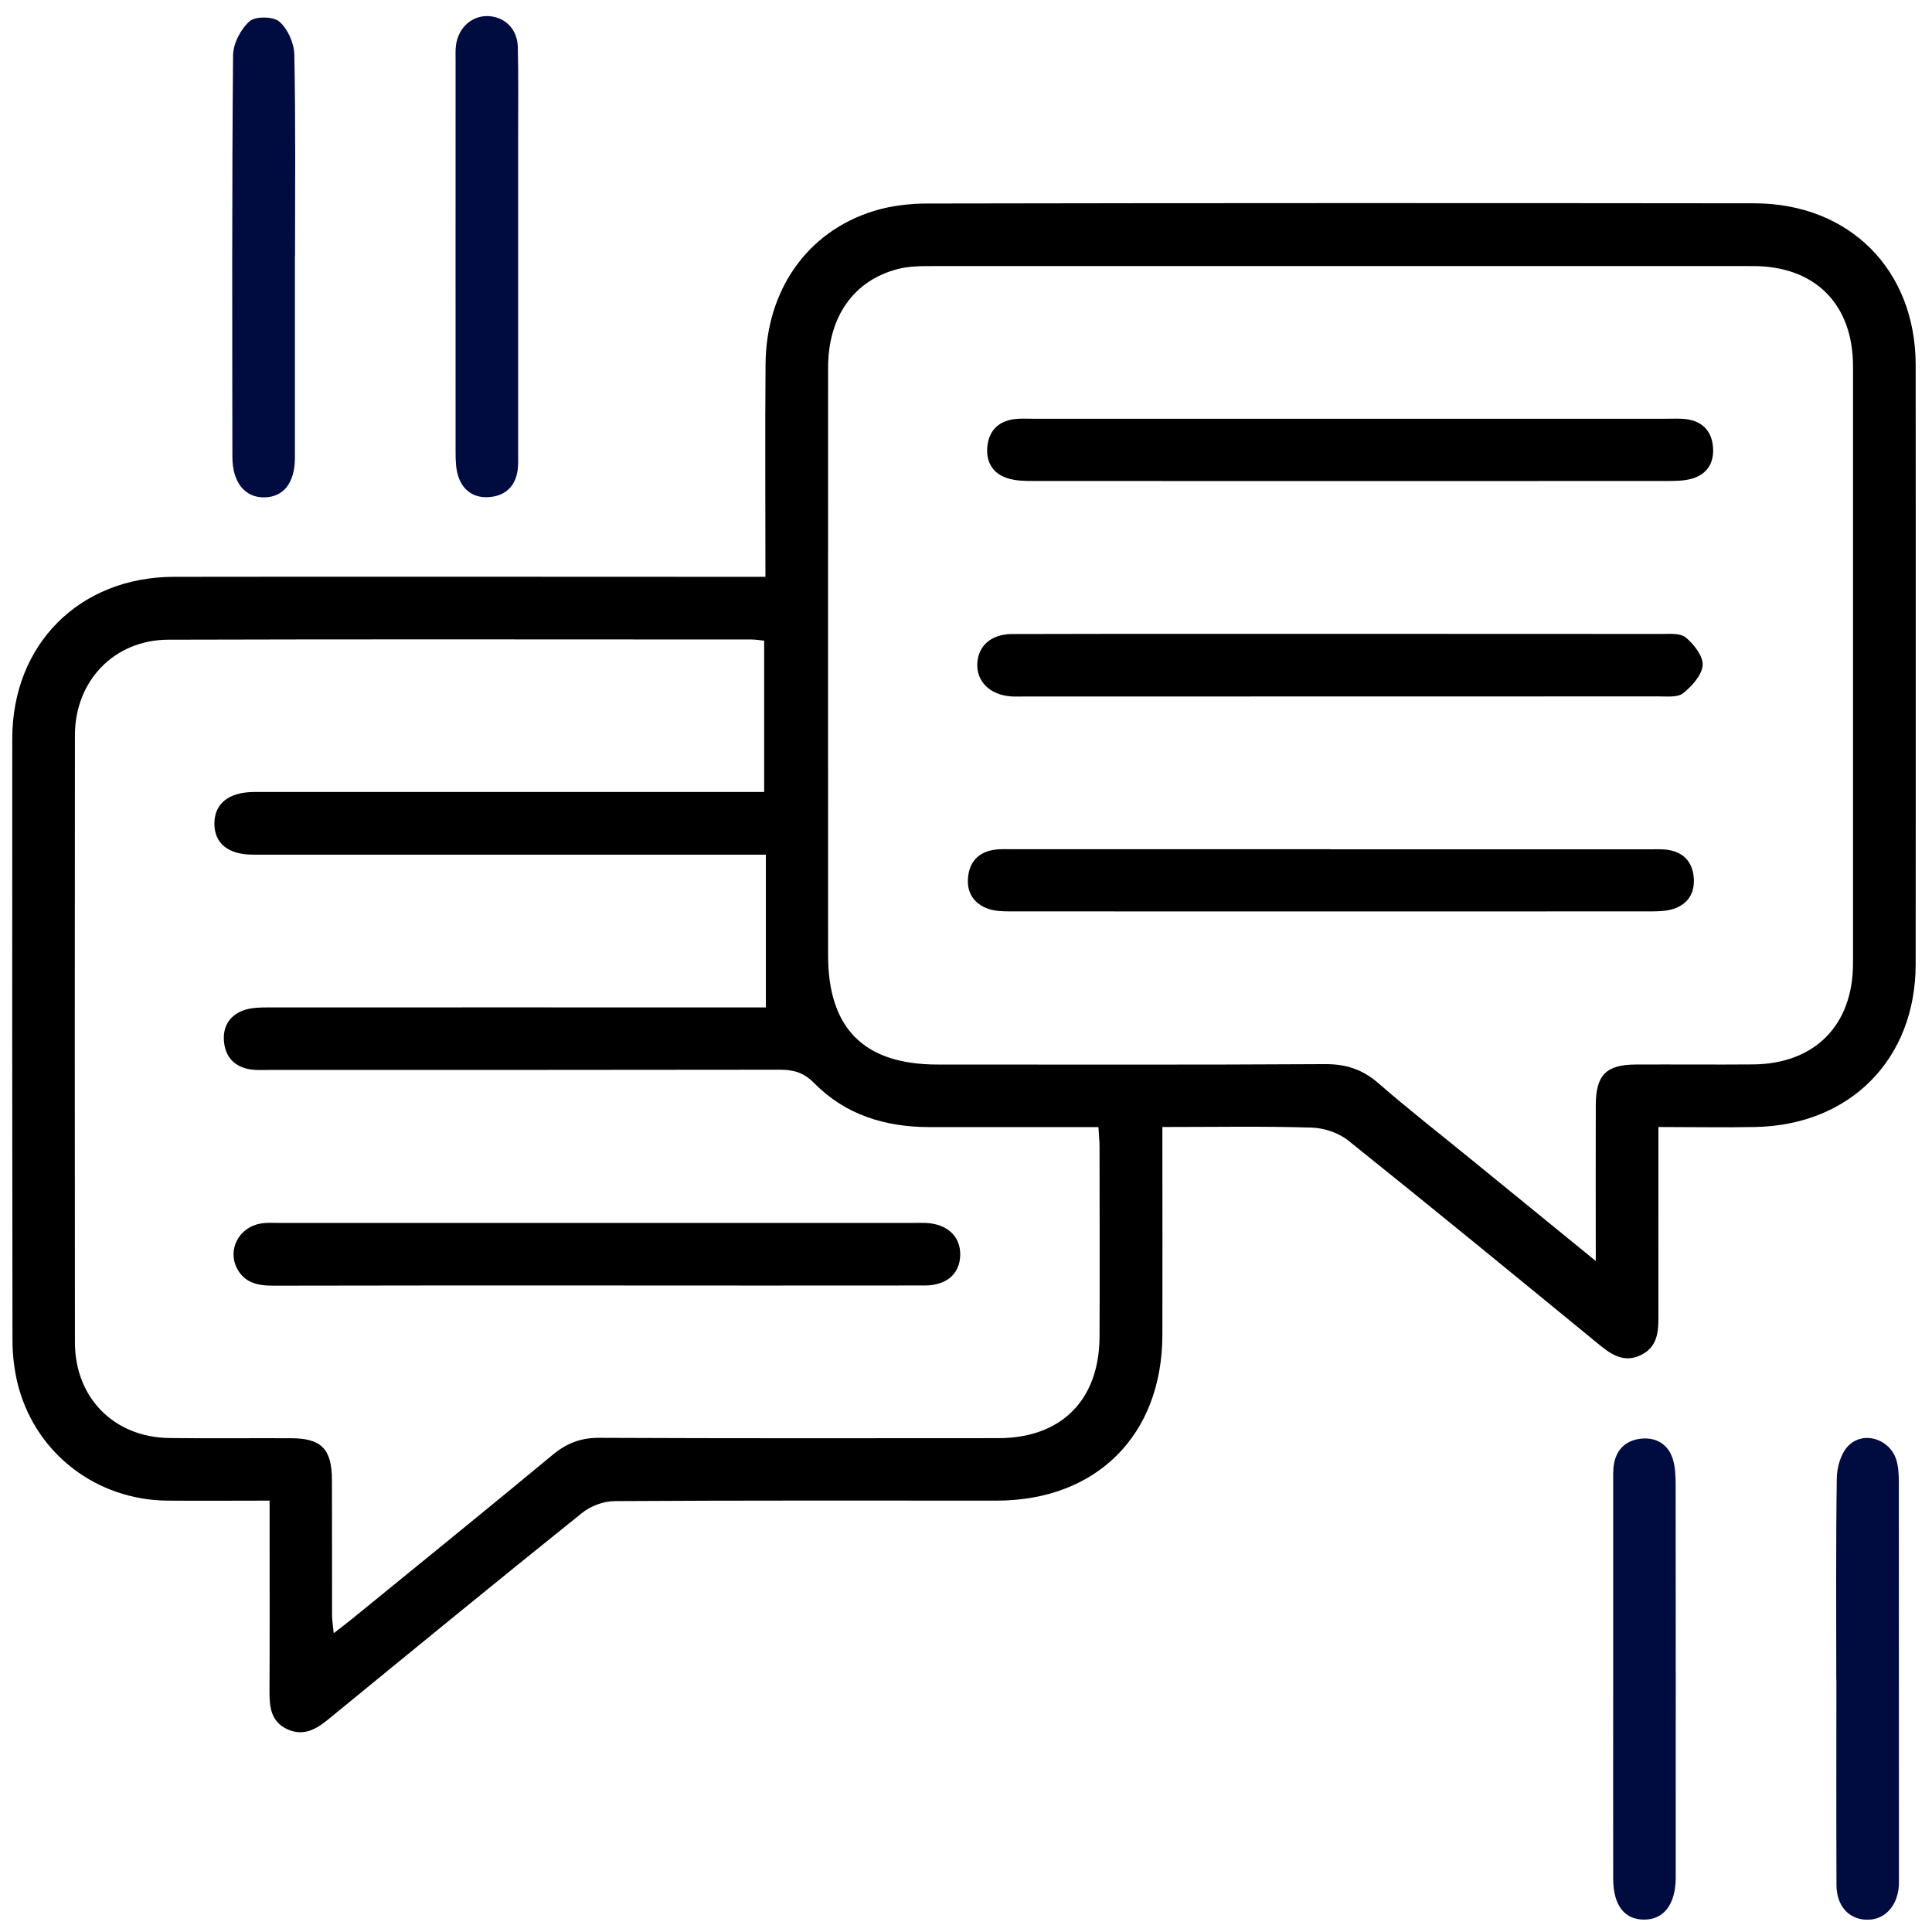
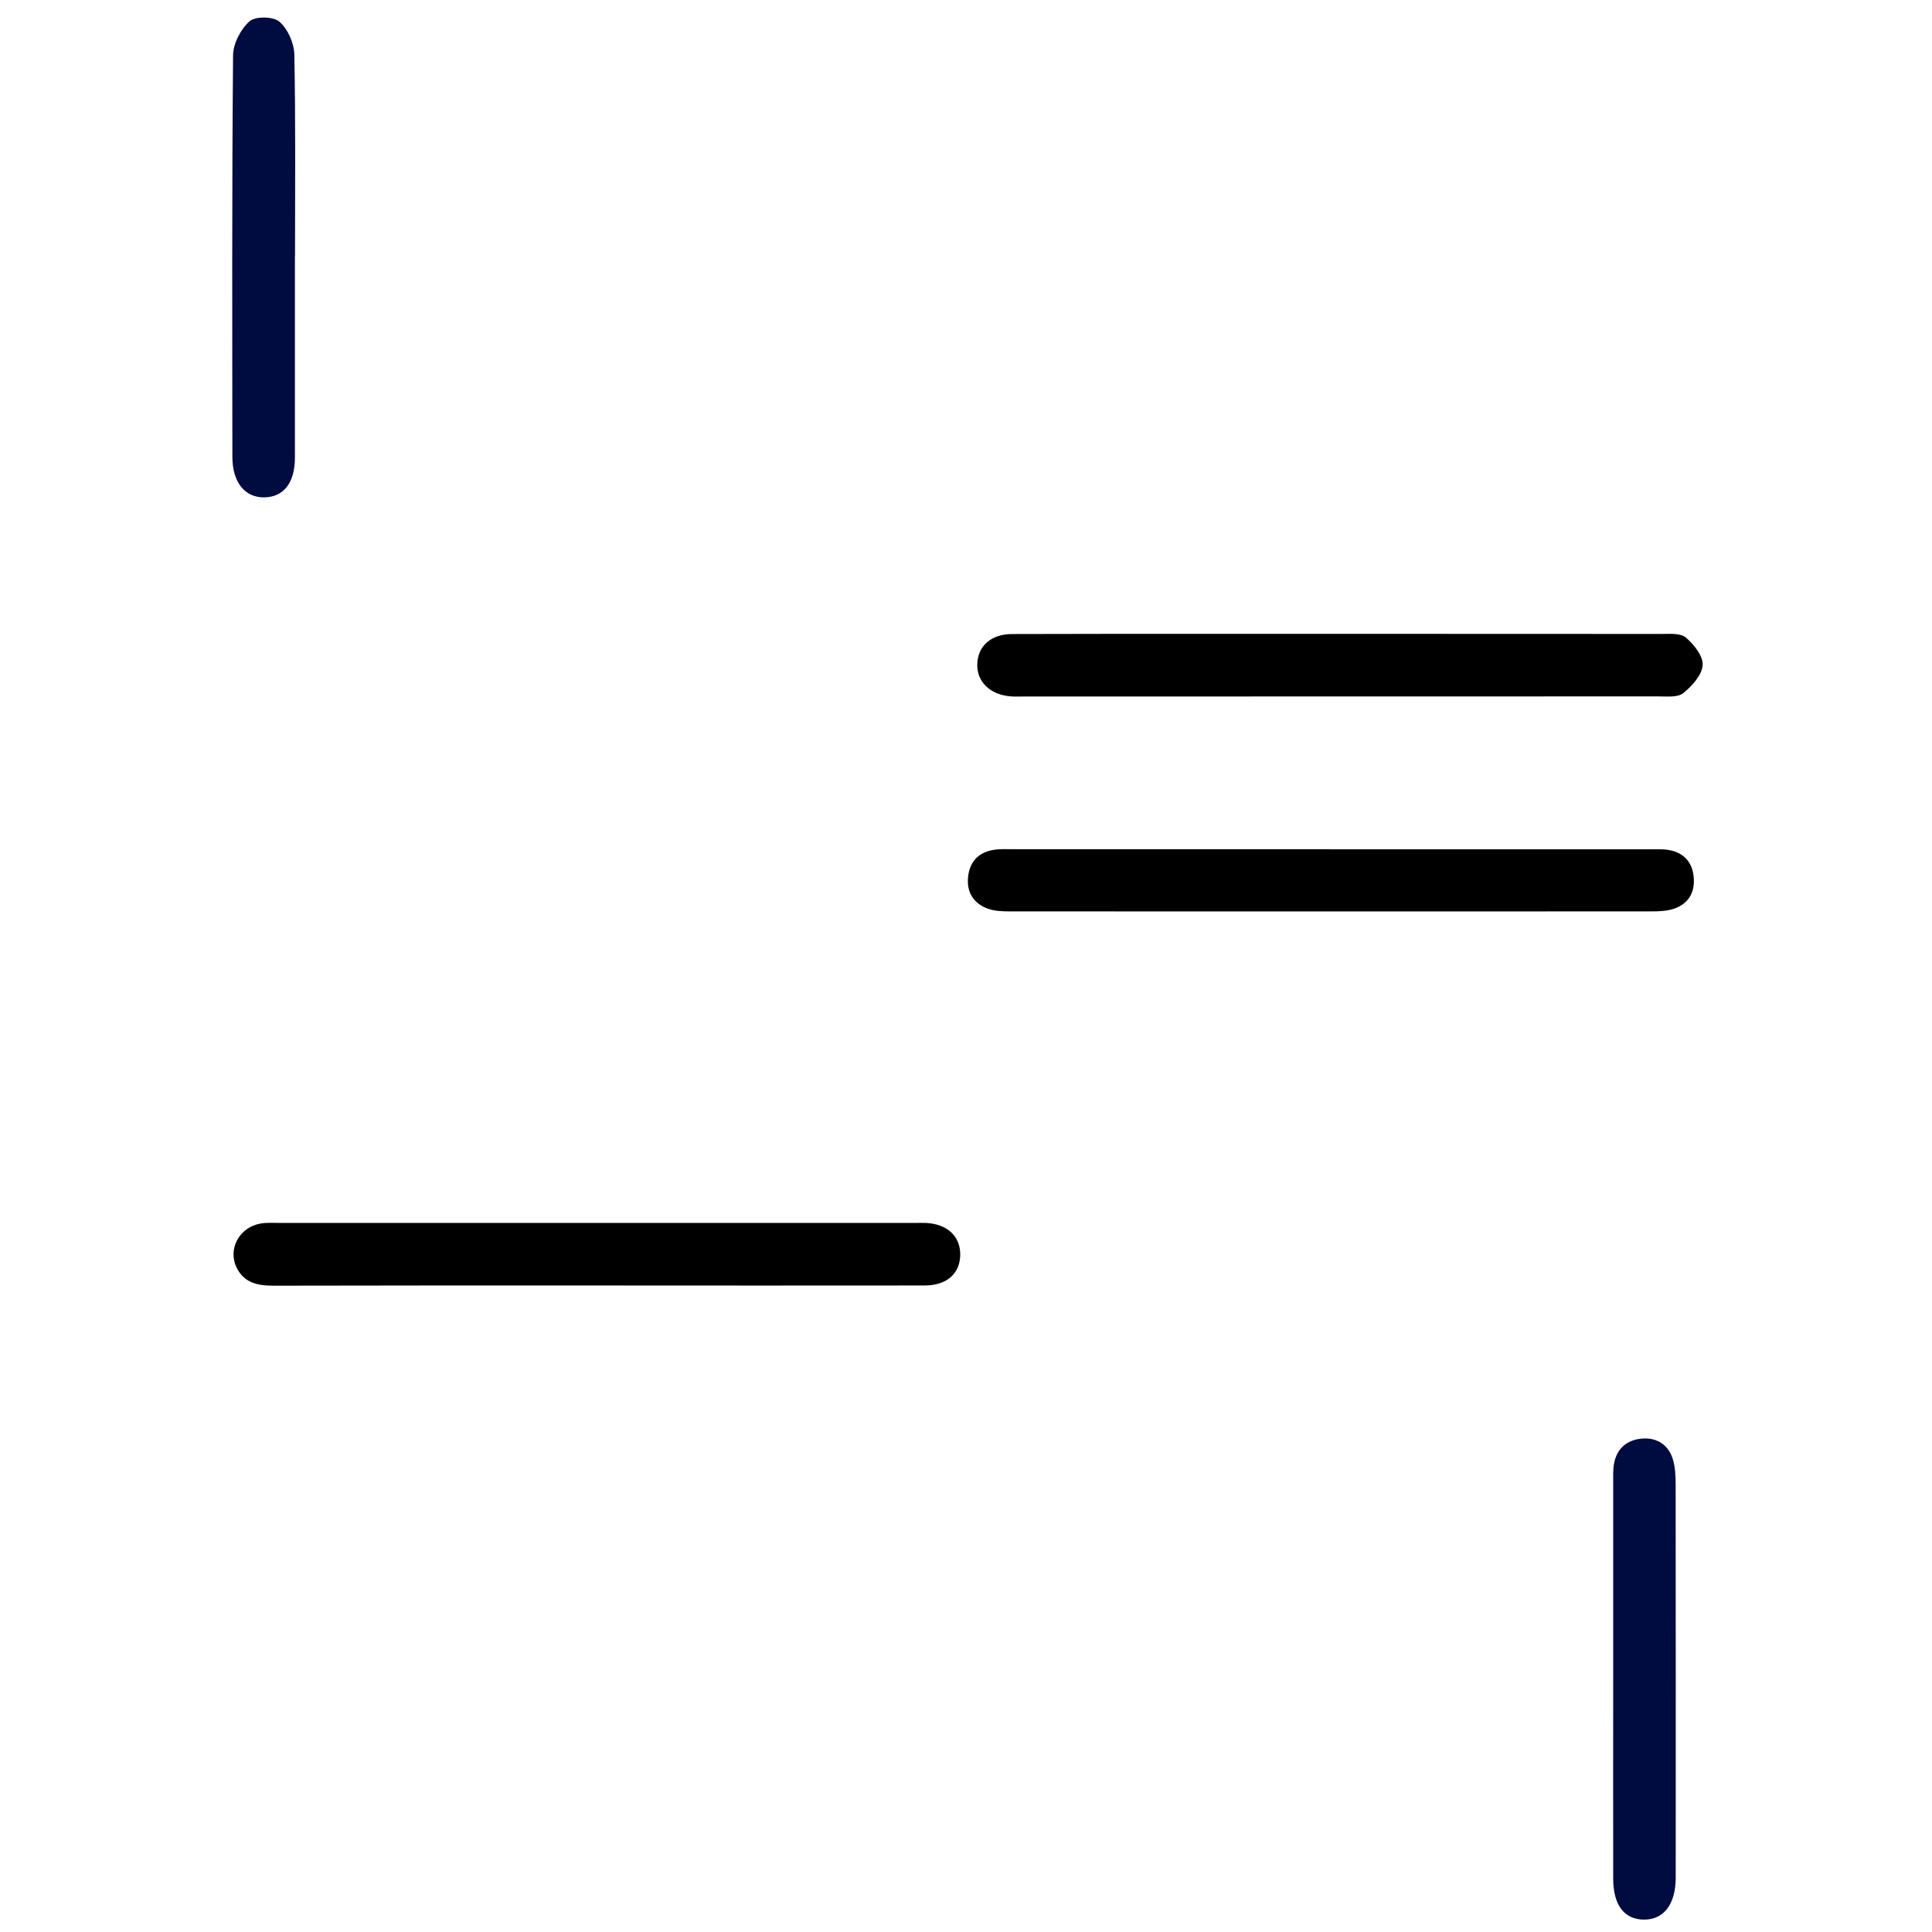
<svg xmlns="http://www.w3.org/2000/svg" width="68" height="68" viewBox="0 0 68 68" fill="none">
  <g clip-path="url(#clip0_10009_130491)">
-     <path d="M26.941 20.299C26.941 17.729 26.924 15.271 26.945 12.817C26.966 10.209 28.411 8.15 30.759 7.425C31.361 7.24 32.023 7.163 32.656 7.163C42.35 7.145 52.047 7.145 61.741 7.156C65.097 7.159 67.421 9.498 67.425 12.841C67.432 19.872 67.432 26.905 67.425 33.935C67.425 37.279 65.118 39.607 61.769 39.667C60.67 39.688 59.572 39.667 58.371 39.667C58.371 39.975 58.371 40.216 58.371 40.461C58.371 42.436 58.368 44.414 58.371 46.389C58.371 46.921 58.312 47.407 57.78 47.681C57.22 47.968 56.776 47.726 56.338 47.369C53.388 44.953 50.441 42.534 47.463 40.15C47.124 39.877 46.613 39.702 46.175 39.688C44.457 39.635 42.739 39.667 40.912 39.667C40.912 39.964 40.912 40.206 40.912 40.447C40.912 42.632 40.919 44.813 40.912 46.998C40.898 50.52 38.588 52.817 35.074 52.817C30.595 52.817 26.115 52.806 21.636 52.834C21.244 52.834 20.782 53.009 20.477 53.258C17.485 55.659 14.518 58.089 11.55 60.519C11.113 60.876 10.672 61.121 10.108 60.862C9.534 60.593 9.482 60.078 9.485 59.521C9.496 57.568 9.489 55.614 9.489 53.66C9.489 53.412 9.489 53.163 9.489 52.817C8.246 52.817 7.06 52.827 5.874 52.817C3.424 52.789 1.321 51.206 0.663 48.86C0.512 48.314 0.439 47.73 0.439 47.162C0.428 40.108 0.428 33.053 0.432 25.998C0.432 22.679 2.798 20.309 6.122 20.302C12.761 20.292 19.4 20.302 26.042 20.302C26.311 20.302 26.584 20.302 26.945 20.302L26.941 20.299ZM56.166 44.379C56.166 42.422 56.16 40.654 56.166 38.889C56.17 37.839 56.534 37.471 57.57 37.468C58.949 37.461 60.328 37.475 61.706 37.464C63.876 37.443 65.216 36.085 65.22 33.914C65.22 26.905 65.22 19.899 65.22 12.89C65.22 10.709 63.887 9.365 61.703 9.365C52.03 9.361 42.361 9.365 32.688 9.365C32.324 9.365 31.946 9.379 31.596 9.47C30.046 9.872 29.146 11.15 29.146 12.943C29.143 19.837 29.146 26.73 29.146 33.624C29.146 36.204 30.416 37.468 32.999 37.468C37.549 37.468 42.095 37.482 46.644 37.454C47.379 37.45 47.96 37.643 48.516 38.126C49.573 39.047 50.679 39.908 51.764 40.794C53.181 41.949 54.602 43.105 56.166 44.383V44.379ZM26.959 30.081C26.409 30.081 26 30.081 25.587 30.081C20.026 30.081 14.469 30.081 8.908 30.081C8.026 30.081 7.543 29.681 7.546 28.981C7.55 28.288 8.043 27.889 8.918 27.875C9.104 27.875 9.286 27.875 9.471 27.875C15.008 27.875 20.544 27.875 26.08 27.875H26.896V22.55C26.724 22.532 26.591 22.508 26.458 22.508C19.613 22.508 12.768 22.494 5.919 22.515C4.022 22.522 2.64 23.961 2.637 25.872C2.63 32.997 2.63 40.118 2.637 47.243C2.637 49.2 4.015 50.59 5.965 50.614C7.389 50.632 8.813 50.614 10.238 50.621C11.305 50.621 11.68 50.996 11.683 52.081C11.69 53.667 11.683 55.253 11.687 56.839C11.687 57.028 11.722 57.217 11.746 57.483C12.026 57.266 12.226 57.116 12.418 56.958C14.766 55.043 17.125 53.135 19.459 51.199C19.946 50.797 20.442 50.604 21.083 50.607C25.769 50.628 30.455 50.621 35.141 50.618C37.356 50.618 38.693 49.273 38.7 47.047C38.711 44.817 38.7 42.59 38.7 40.36C38.7 40.157 38.679 39.957 38.661 39.67C38.378 39.67 38.133 39.67 37.888 39.67C36.166 39.67 34.441 39.67 32.719 39.67C31.162 39.67 29.759 39.243 28.653 38.119C28.289 37.748 27.928 37.65 27.445 37.65C21.471 37.66 15.498 37.657 9.527 37.657C9.296 37.657 9.065 37.674 8.838 37.643C8.264 37.562 7.924 37.209 7.882 36.638C7.84 36.096 8.113 35.7 8.635 35.539C8.89 35.462 9.177 35.458 9.45 35.458C15.032 35.455 20.614 35.458 26.199 35.458C26.469 35.458 26.738 35.458 26.955 35.458V30.081H26.959Z" fill="black" />
    <path d="M10.38 9.012C10.38 11.376 10.38 13.742 10.38 16.106C10.38 16.988 9.988 17.492 9.309 17.506C8.62 17.52 8.179 16.977 8.179 16.078C8.175 11.372 8.161 6.663 8.203 1.958C8.203 1.541 8.469 1.03 8.781 0.75C8.984 0.568 9.617 0.575 9.831 0.76C10.128 1.016 10.352 1.517 10.359 1.919C10.408 4.282 10.384 6.649 10.384 9.012H10.38Z" fill="#000B40" />
-     <path d="M18.237 9.112C18.237 11.384 18.237 13.656 18.237 15.928C18.237 16.135 18.247 16.345 18.219 16.548C18.139 17.129 17.771 17.458 17.208 17.497C16.672 17.535 16.273 17.255 16.119 16.73C16.042 16.471 16.035 16.188 16.035 15.915C16.032 11.325 16.035 6.731 16.035 2.141C16.035 1.959 16.025 1.77 16.049 1.592C16.137 0.951 16.634 0.527 17.222 0.569C17.792 0.611 18.216 1.038 18.226 1.672C18.251 2.75 18.237 3.829 18.237 4.911C18.237 6.311 18.237 7.711 18.237 9.112Z" fill="#000B40" />
-     <path d="M64.631 59.117C64.631 56.754 64.614 54.387 64.649 52.023C64.656 51.645 64.785 51.18 65.03 50.914C65.555 50.343 66.504 50.627 66.742 51.376C66.822 51.631 66.833 51.919 66.833 52.192C66.836 56.806 66.836 61.42 66.836 66.035C66.836 66.15 66.84 66.266 66.833 66.378C66.78 67.113 66.308 67.596 65.678 67.568C65.062 67.54 64.642 67.078 64.638 66.35C64.628 63.941 64.635 61.529 64.635 59.12L64.631 59.117Z" fill="#000B40" />
    <path d="M56.779 59.095C56.779 56.798 56.779 54.505 56.779 52.208C56.779 51.981 56.768 51.746 56.807 51.522C56.905 50.976 57.269 50.675 57.801 50.633C58.308 50.594 58.707 50.843 58.868 51.326C58.966 51.62 58.977 51.956 58.977 52.275C58.984 56.819 58.98 61.364 58.98 65.912C58.98 65.981 58.98 66.048 58.98 66.118C58.966 67.032 58.56 67.564 57.867 67.564C57.171 67.564 56.779 67.056 56.779 66.118C56.775 63.776 56.779 61.434 56.779 59.095Z" fill="#000B40" />
-     <path d="M47.522 14.738C51.239 14.738 54.959 14.738 58.675 14.738C58.906 14.738 59.137 14.723 59.361 14.755C59.907 14.829 60.233 15.158 60.289 15.7C60.348 16.271 60.1 16.695 59.533 16.852C59.253 16.929 58.945 16.929 58.647 16.929C51.235 16.933 43.819 16.933 36.407 16.929C36.089 16.929 35.756 16.929 35.459 16.831C34.938 16.667 34.696 16.253 34.752 15.711C34.808 15.168 35.13 14.835 35.676 14.755C35.9 14.723 36.134 14.738 36.362 14.738C40.078 14.738 43.798 14.738 47.515 14.738H47.522Z" fill="black" />
    <path d="M47.182 22.309C50.948 22.309 54.71 22.309 58.475 22.313C58.769 22.313 59.147 22.278 59.336 22.439C59.62 22.68 59.949 23.093 59.928 23.412C59.903 23.762 59.553 24.147 59.245 24.396C59.049 24.553 58.675 24.511 58.381 24.511C50.92 24.515 43.458 24.515 36.001 24.515C35.864 24.515 35.724 24.522 35.588 24.511C34.846 24.459 34.367 23.99 34.398 23.352C34.426 22.733 34.884 22.32 35.616 22.316C38.325 22.306 41.033 22.309 43.742 22.309C44.89 22.309 46.038 22.309 47.185 22.309H47.182Z" fill="black" />
-     <path d="M46.829 29.893C50.57 29.893 54.311 29.893 58.052 29.893C58.28 29.893 58.514 29.879 58.738 29.918C59.249 30.005 59.554 30.331 59.61 30.842C59.669 31.381 59.449 31.798 58.931 31.98C58.679 32.067 58.392 32.078 58.119 32.078C50.591 32.081 43.063 32.081 35.536 32.078C35.287 32.078 35.021 32.067 34.79 31.99C34.276 31.812 34.017 31.416 34.073 30.873C34.125 30.334 34.44 29.991 34.99 29.91C35.214 29.875 35.448 29.89 35.676 29.89C39.392 29.89 43.112 29.89 46.829 29.89V29.893Z" fill="black" />
+     <path d="M46.829 29.893C50.57 29.893 54.311 29.893 58.052 29.893C58.28 29.893 58.514 29.879 58.738 29.918C59.249 30.005 59.554 30.331 59.61 30.842C59.669 31.381 59.449 31.798 58.931 31.98C58.679 32.067 58.392 32.078 58.119 32.078C50.591 32.081 43.063 32.081 35.536 32.078C35.287 32.078 35.021 32.067 34.79 31.99C34.276 31.812 34.017 31.416 34.073 30.873C34.125 30.334 34.44 29.991 34.99 29.91C35.214 29.875 35.448 29.89 35.676 29.89C39.392 29.89 43.112 29.89 46.829 29.89V29.893" fill="black" />
    <path d="M21.048 45.245C17.237 45.245 13.426 45.242 9.615 45.252C9.069 45.252 8.6 45.151 8.337 44.633C8.001 43.971 8.418 43.194 9.174 43.064C9.398 43.026 9.632 43.043 9.86 43.043C17.296 43.043 24.733 43.043 32.173 43.043C32.31 43.043 32.45 43.039 32.586 43.043C33.342 43.078 33.807 43.516 33.797 44.17C33.786 44.829 33.325 45.242 32.548 45.245C28.715 45.252 24.88 45.245 21.048 45.245Z" fill="black" />
  </g>
  <defs>
    <clipPath id="clip0_10009_130491">
      <rect width="67" height="67" fill="white" transform="translate(0.428 0.564)" />
    </clipPath>
  </defs>
</svg>